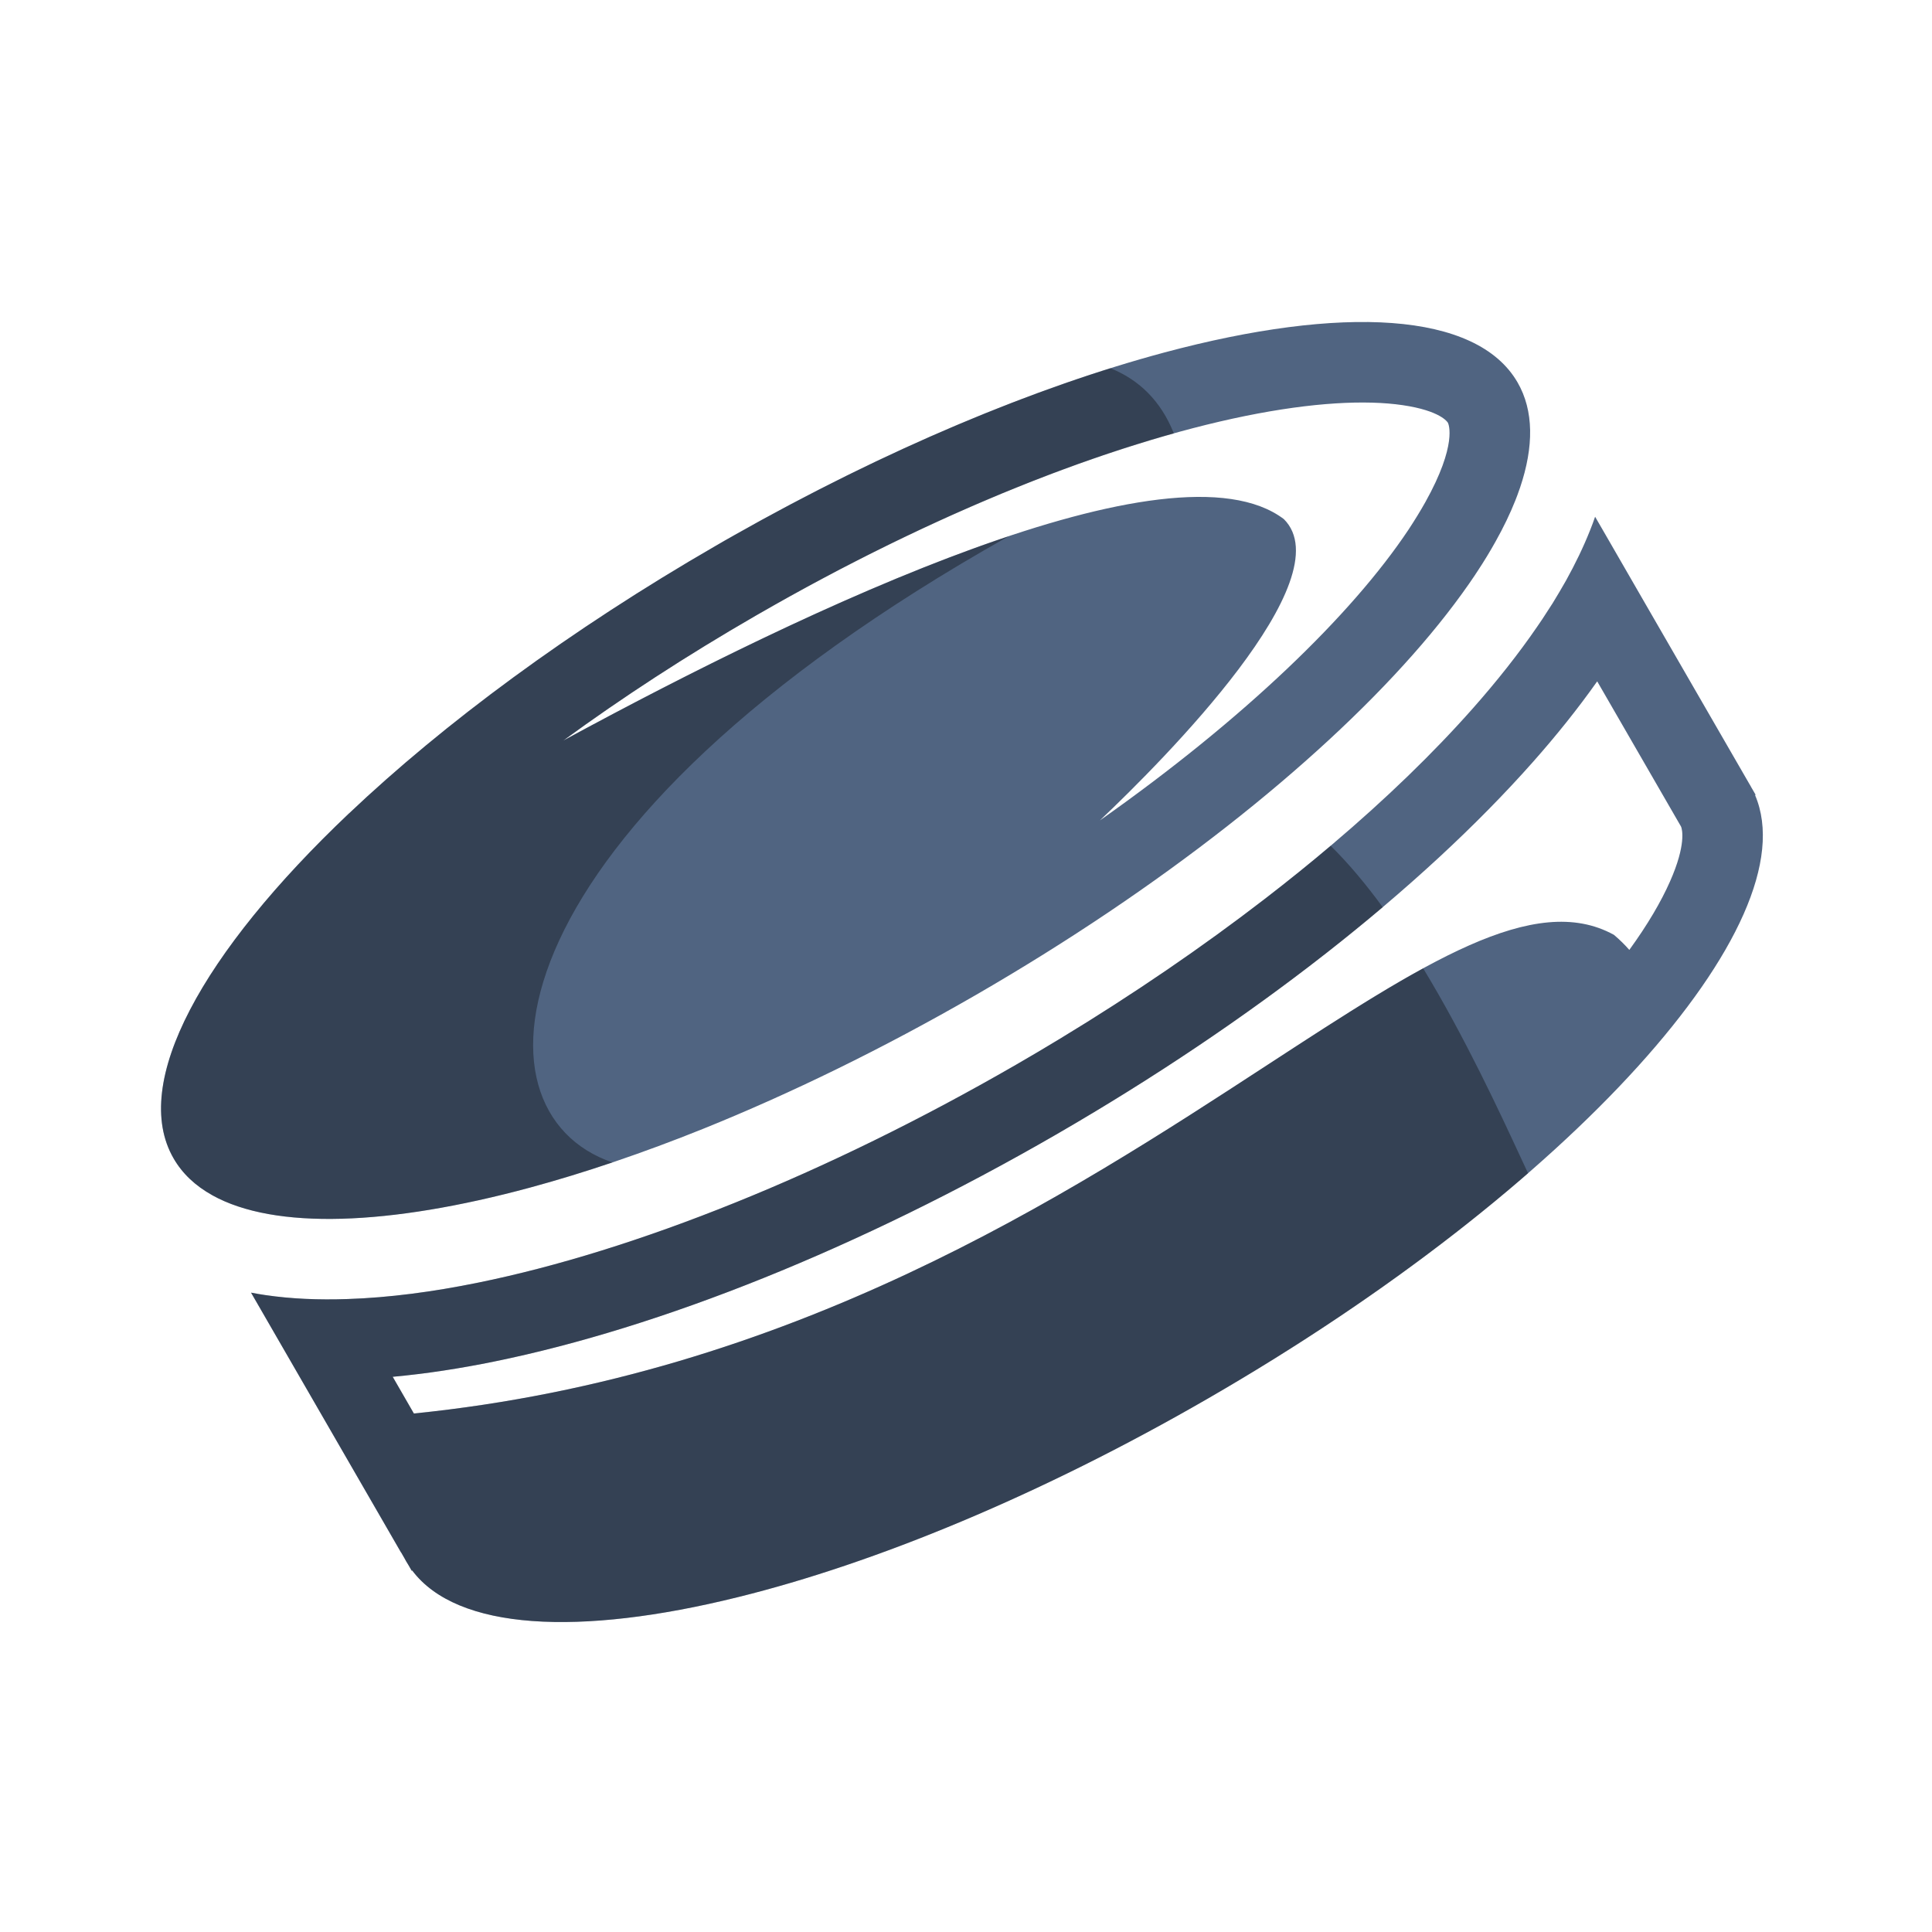
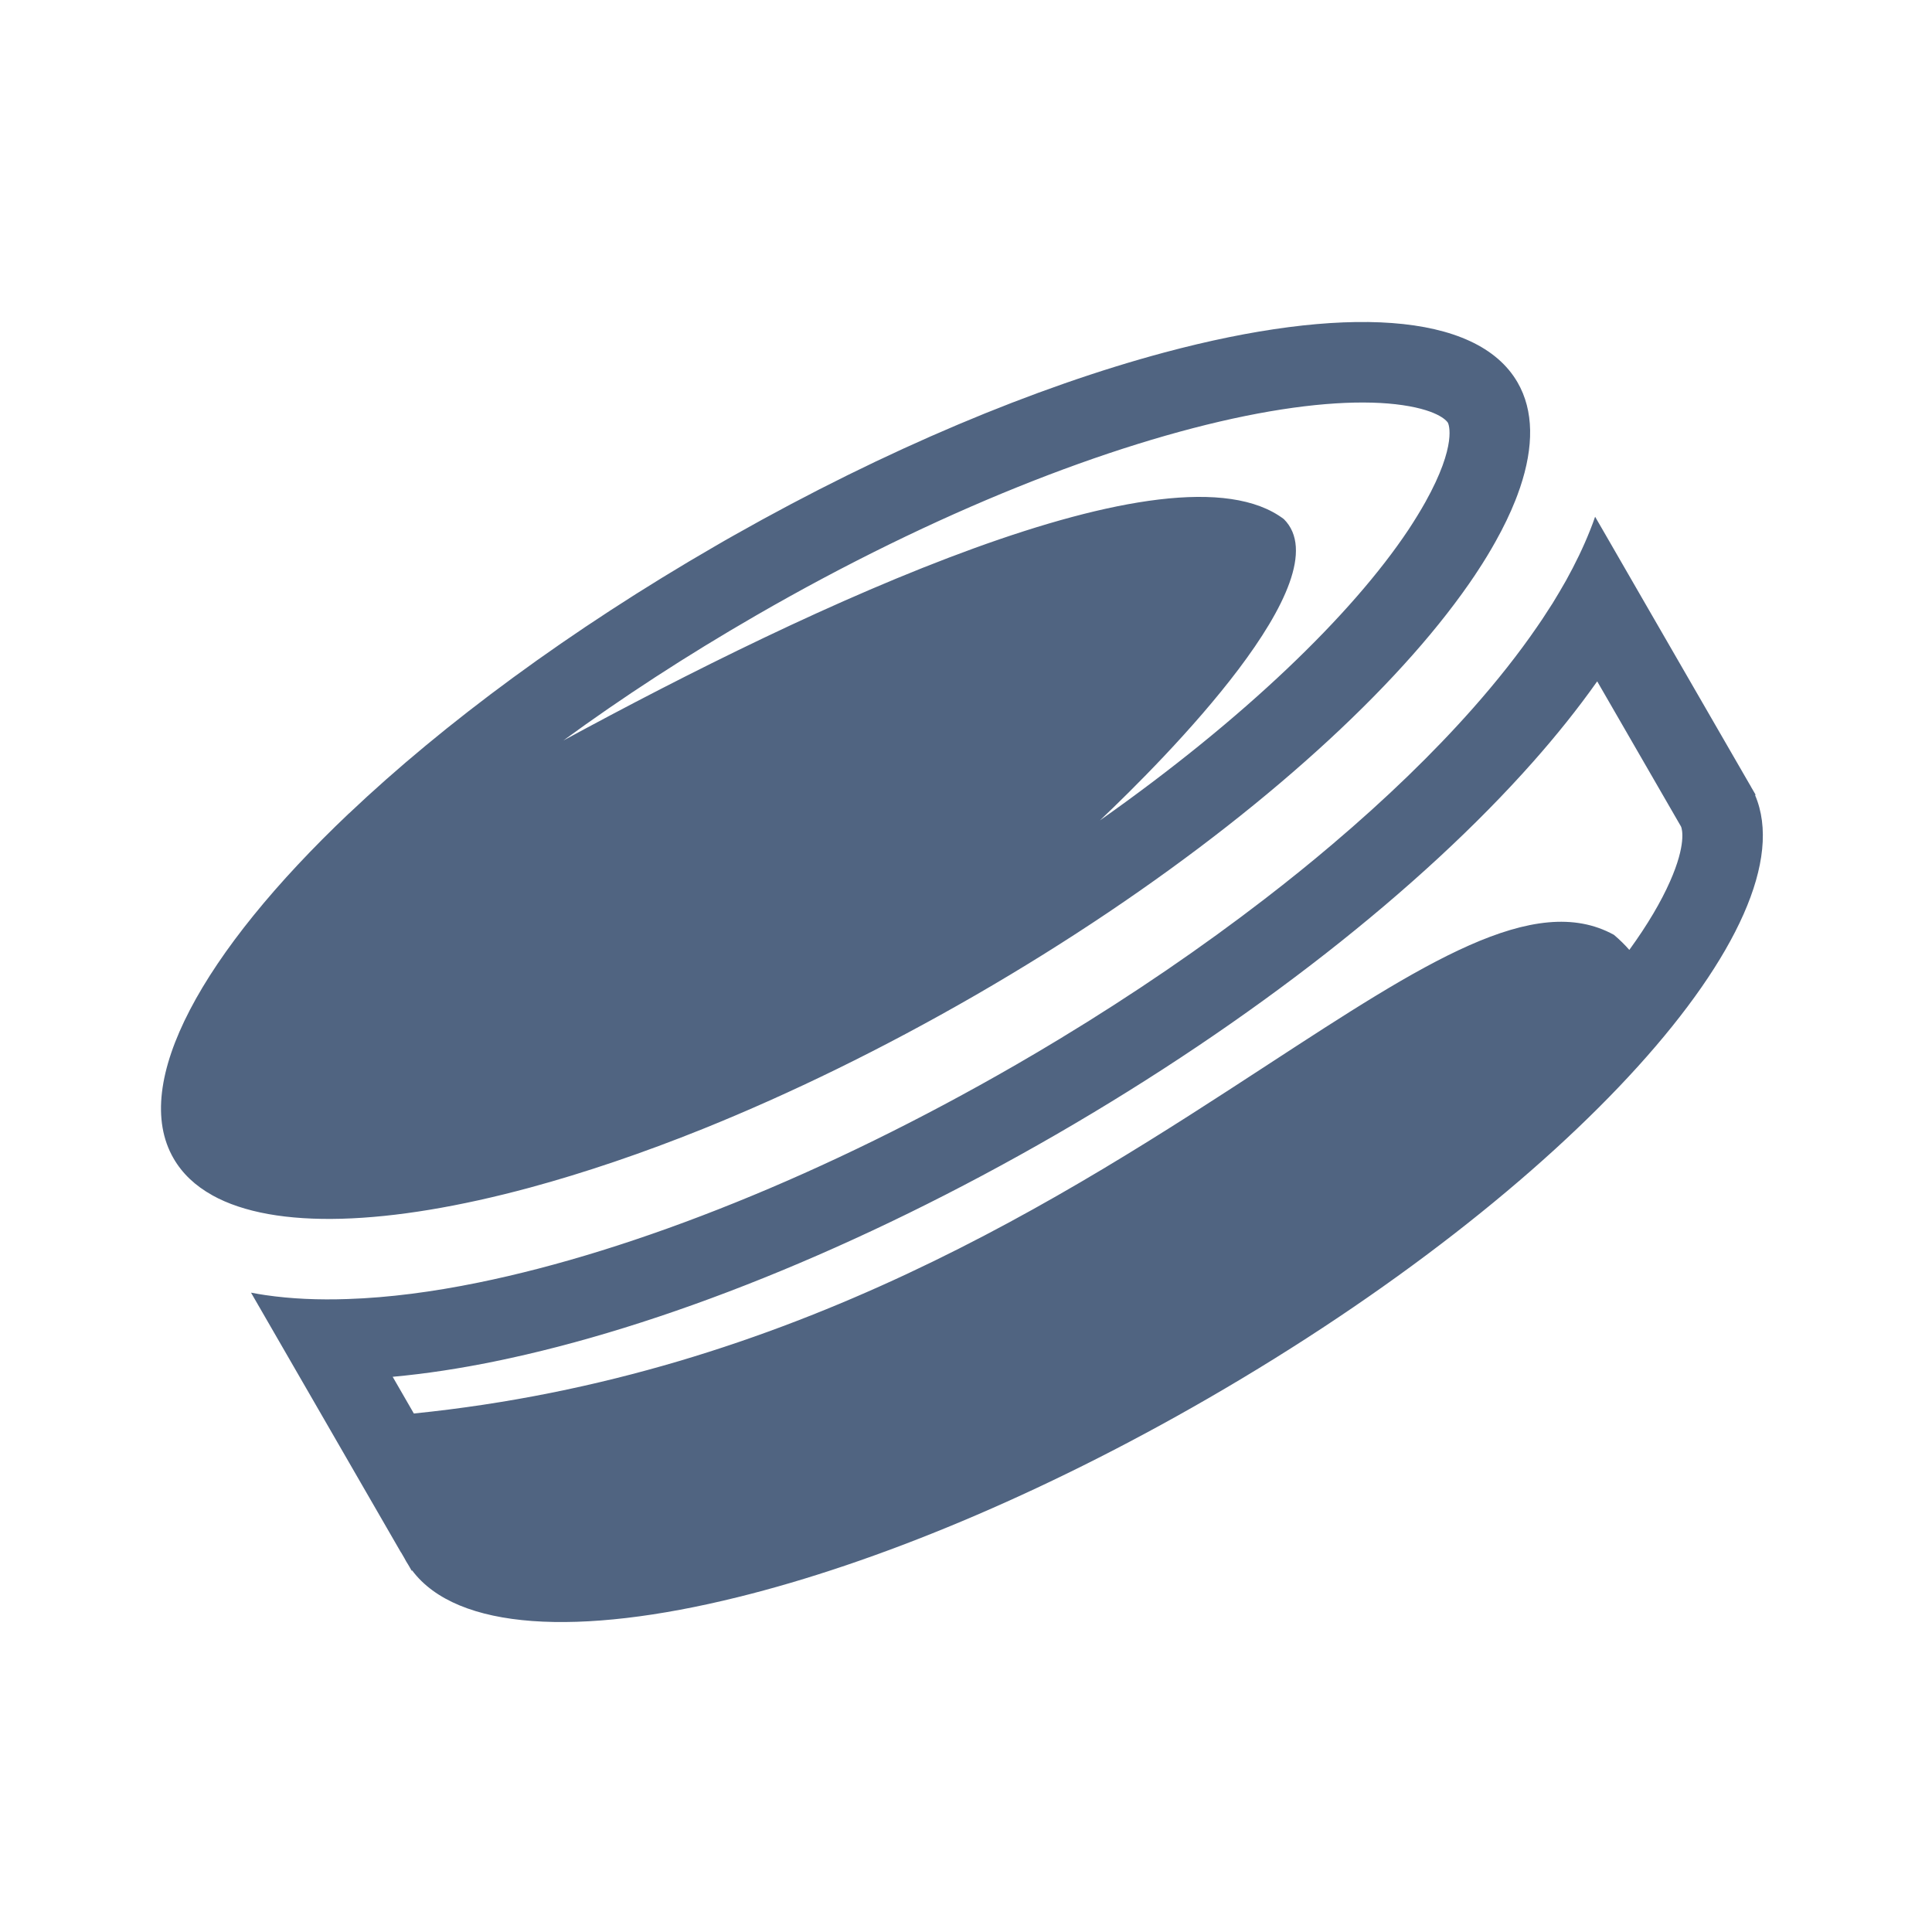
<svg xmlns="http://www.w3.org/2000/svg" width="24" height="24" viewBox="0 0 24 24" fill="none">
  <path fill-rule="evenodd" clip-rule="evenodd" d="M6.998 9.199C10.046 7.543 14.569 5.404 15.949 6.449C16.692 7.192 14.467 9.429 13.664 10.191C15.452 8.932 16.791 7.639 17.496 6.581V6.581C17.575 6.461 17.645 6.347 17.706 6.238L18.579 6.726L17.706 6.238C18.106 5.522 17.995 5.266 17.986 5.251C17.982 5.244 17.895 5.102 17.424 5.033C16.967 4.966 16.308 4.997 15.467 5.168C13.796 5.509 11.63 6.353 9.393 7.645C8.526 8.145 7.722 8.67 6.998 9.199ZM4.334 10.106L4.334 10.105C2.514 11.832 1.615 13.455 2.156 14.39C2.265 14.579 2.427 14.731 2.636 14.847L2.635 14.847C3.411 15.28 4.834 15.226 6.586 14.752C7.261 14.569 7.986 14.324 8.741 14.02C9.821 13.584 10.964 13.028 12.117 12.363C14.422 11.032 16.328 9.515 17.547 8.137C17.852 7.793 18.113 7.457 18.328 7.136L18.328 7.135L18.348 7.105C18.433 6.977 18.51 6.85 18.579 6.726L18.579 6.726C18.677 6.551 18.759 6.381 18.824 6.217C18.841 6.174 18.857 6.132 18.871 6.09L18.883 6.057C19.055 5.546 19.054 5.101 18.852 4.751C18.343 3.869 16.667 3.789 14.463 4.379L14.463 4.379C12.874 4.805 11.01 5.579 9.111 6.654L9.113 6.653C9.04 6.694 8.966 6.736 8.893 6.779C7.08 7.826 5.513 8.988 4.334 10.106ZM19.276 7.511L19.284 7.499C19.343 7.403 19.399 7.308 19.453 7.213C19.57 7.002 19.671 6.793 19.753 6.586C19.775 6.531 19.796 6.476 19.815 6.419L19.959 6.668L20.436 7.495L21.309 9.007L21.734 9.743L21.735 9.744L21.743 9.758L21.751 9.772L21.751 9.773L21.809 9.873L21.802 9.877C22.483 11.47 19.504 14.776 15.008 17.371C12.925 18.574 10.873 19.419 9.167 19.84C7.19 20.33 5.678 20.252 5.12 19.509L5.114 19.512L5.072 19.439C5.063 19.425 5.055 19.412 5.046 19.397C5.038 19.383 5.03 19.369 5.023 19.355L4.982 19.284L4.981 19.285L3.119 16.059C3.119 16.059 3.12 16.059 3.12 16.059L3.12 16.058C3.179 16.07 3.237 16.079 3.295 16.088C3.615 16.135 3.959 16.15 4.32 16.137C4.832 16.12 5.378 16.048 5.941 15.933C6.914 15.735 7.998 15.398 9.136 14.938C10.259 14.485 11.436 13.91 12.617 13.229C12.801 13.123 12.983 13.015 13.163 12.906C14.079 12.351 14.935 11.765 15.711 11.167C16.002 10.943 16.281 10.718 16.548 10.491C17.217 9.924 17.805 9.355 18.296 8.8C18.593 8.464 18.863 8.124 19.096 7.784C19.118 7.753 19.139 7.721 19.16 7.69V7.69C19.2 7.63 19.238 7.57 19.276 7.511ZM20.24 11.8C20.184 11.736 20.121 11.674 20.049 11.613C19.06 11.068 17.68 11.967 15.75 13.225C13.252 14.854 9.831 17.084 5.141 17.559L4.878 17.103C5.296 17.065 5.719 16.999 6.141 16.913C8.206 16.492 10.677 15.504 13.117 14.095C15.556 12.686 17.648 11.041 19.045 9.463C19.33 9.141 19.599 8.807 19.841 8.464L20.868 10.243L20.872 10.25L20.877 10.258L20.88 10.264L20.883 10.269C20.896 10.3 20.949 10.491 20.745 10.951C20.635 11.2 20.468 11.486 20.24 11.8Z" fill="#506481" />
-   <path fill-rule="evenodd" clip-rule="evenodd" d="M12.531 6.661C10.745 7.258 8.655 8.3 6.999 9.199C7.724 8.67 8.527 8.145 9.394 7.645C11.254 6.571 13.064 5.807 14.582 5.384C14.421 4.98 14.151 4.718 13.794 4.574C12.362 5.023 10.75 5.727 9.112 6.654L9.115 6.653C9.041 6.694 8.967 6.736 8.894 6.779C7.081 7.826 5.514 8.988 4.335 10.106L4.336 10.105C2.515 11.832 1.617 13.455 2.157 14.39C2.266 14.579 2.428 14.731 2.637 14.847L2.637 14.847C3.412 15.28 4.835 15.226 6.587 14.752C6.916 14.663 7.257 14.559 7.608 14.44C5.759 13.812 6.052 10.307 12.531 6.661ZM16.53 10.507C16.269 10.728 15.996 10.948 15.712 11.167C14.937 11.765 14.08 12.351 13.164 12.906C12.984 13.015 12.802 13.123 12.618 13.229C11.438 13.91 10.26 14.485 9.137 14.938C7.999 15.398 6.915 15.735 5.942 15.933C5.379 16.048 4.833 16.12 4.321 16.137C3.96 16.15 3.617 16.135 3.297 16.088C3.238 16.079 3.18 16.07 3.121 16.058L3.121 16.059L3.12 16.059L4.983 19.285L4.984 19.284L5.024 19.355C5.032 19.369 5.039 19.383 5.048 19.397C5.056 19.412 5.064 19.425 5.073 19.439L5.115 19.512L5.121 19.509C5.679 20.252 7.192 20.33 9.168 19.84C10.874 19.419 12.927 18.574 15.01 17.371C16.537 16.49 17.889 15.526 18.982 14.575C18.956 14.518 18.927 14.457 18.897 14.392C18.621 13.797 18.198 12.885 17.679 12.029C17.106 12.342 16.466 12.759 15.751 13.225C13.253 14.854 9.832 17.084 5.142 17.559L4.879 17.103C5.297 17.065 5.721 16.999 6.142 16.913C8.207 16.492 10.678 15.504 13.118 14.095C14.633 13.22 16.013 12.255 17.177 11.27C16.971 10.988 16.755 10.728 16.53 10.507Z" fill="black" fill-opacity="0.35" />
</svg>